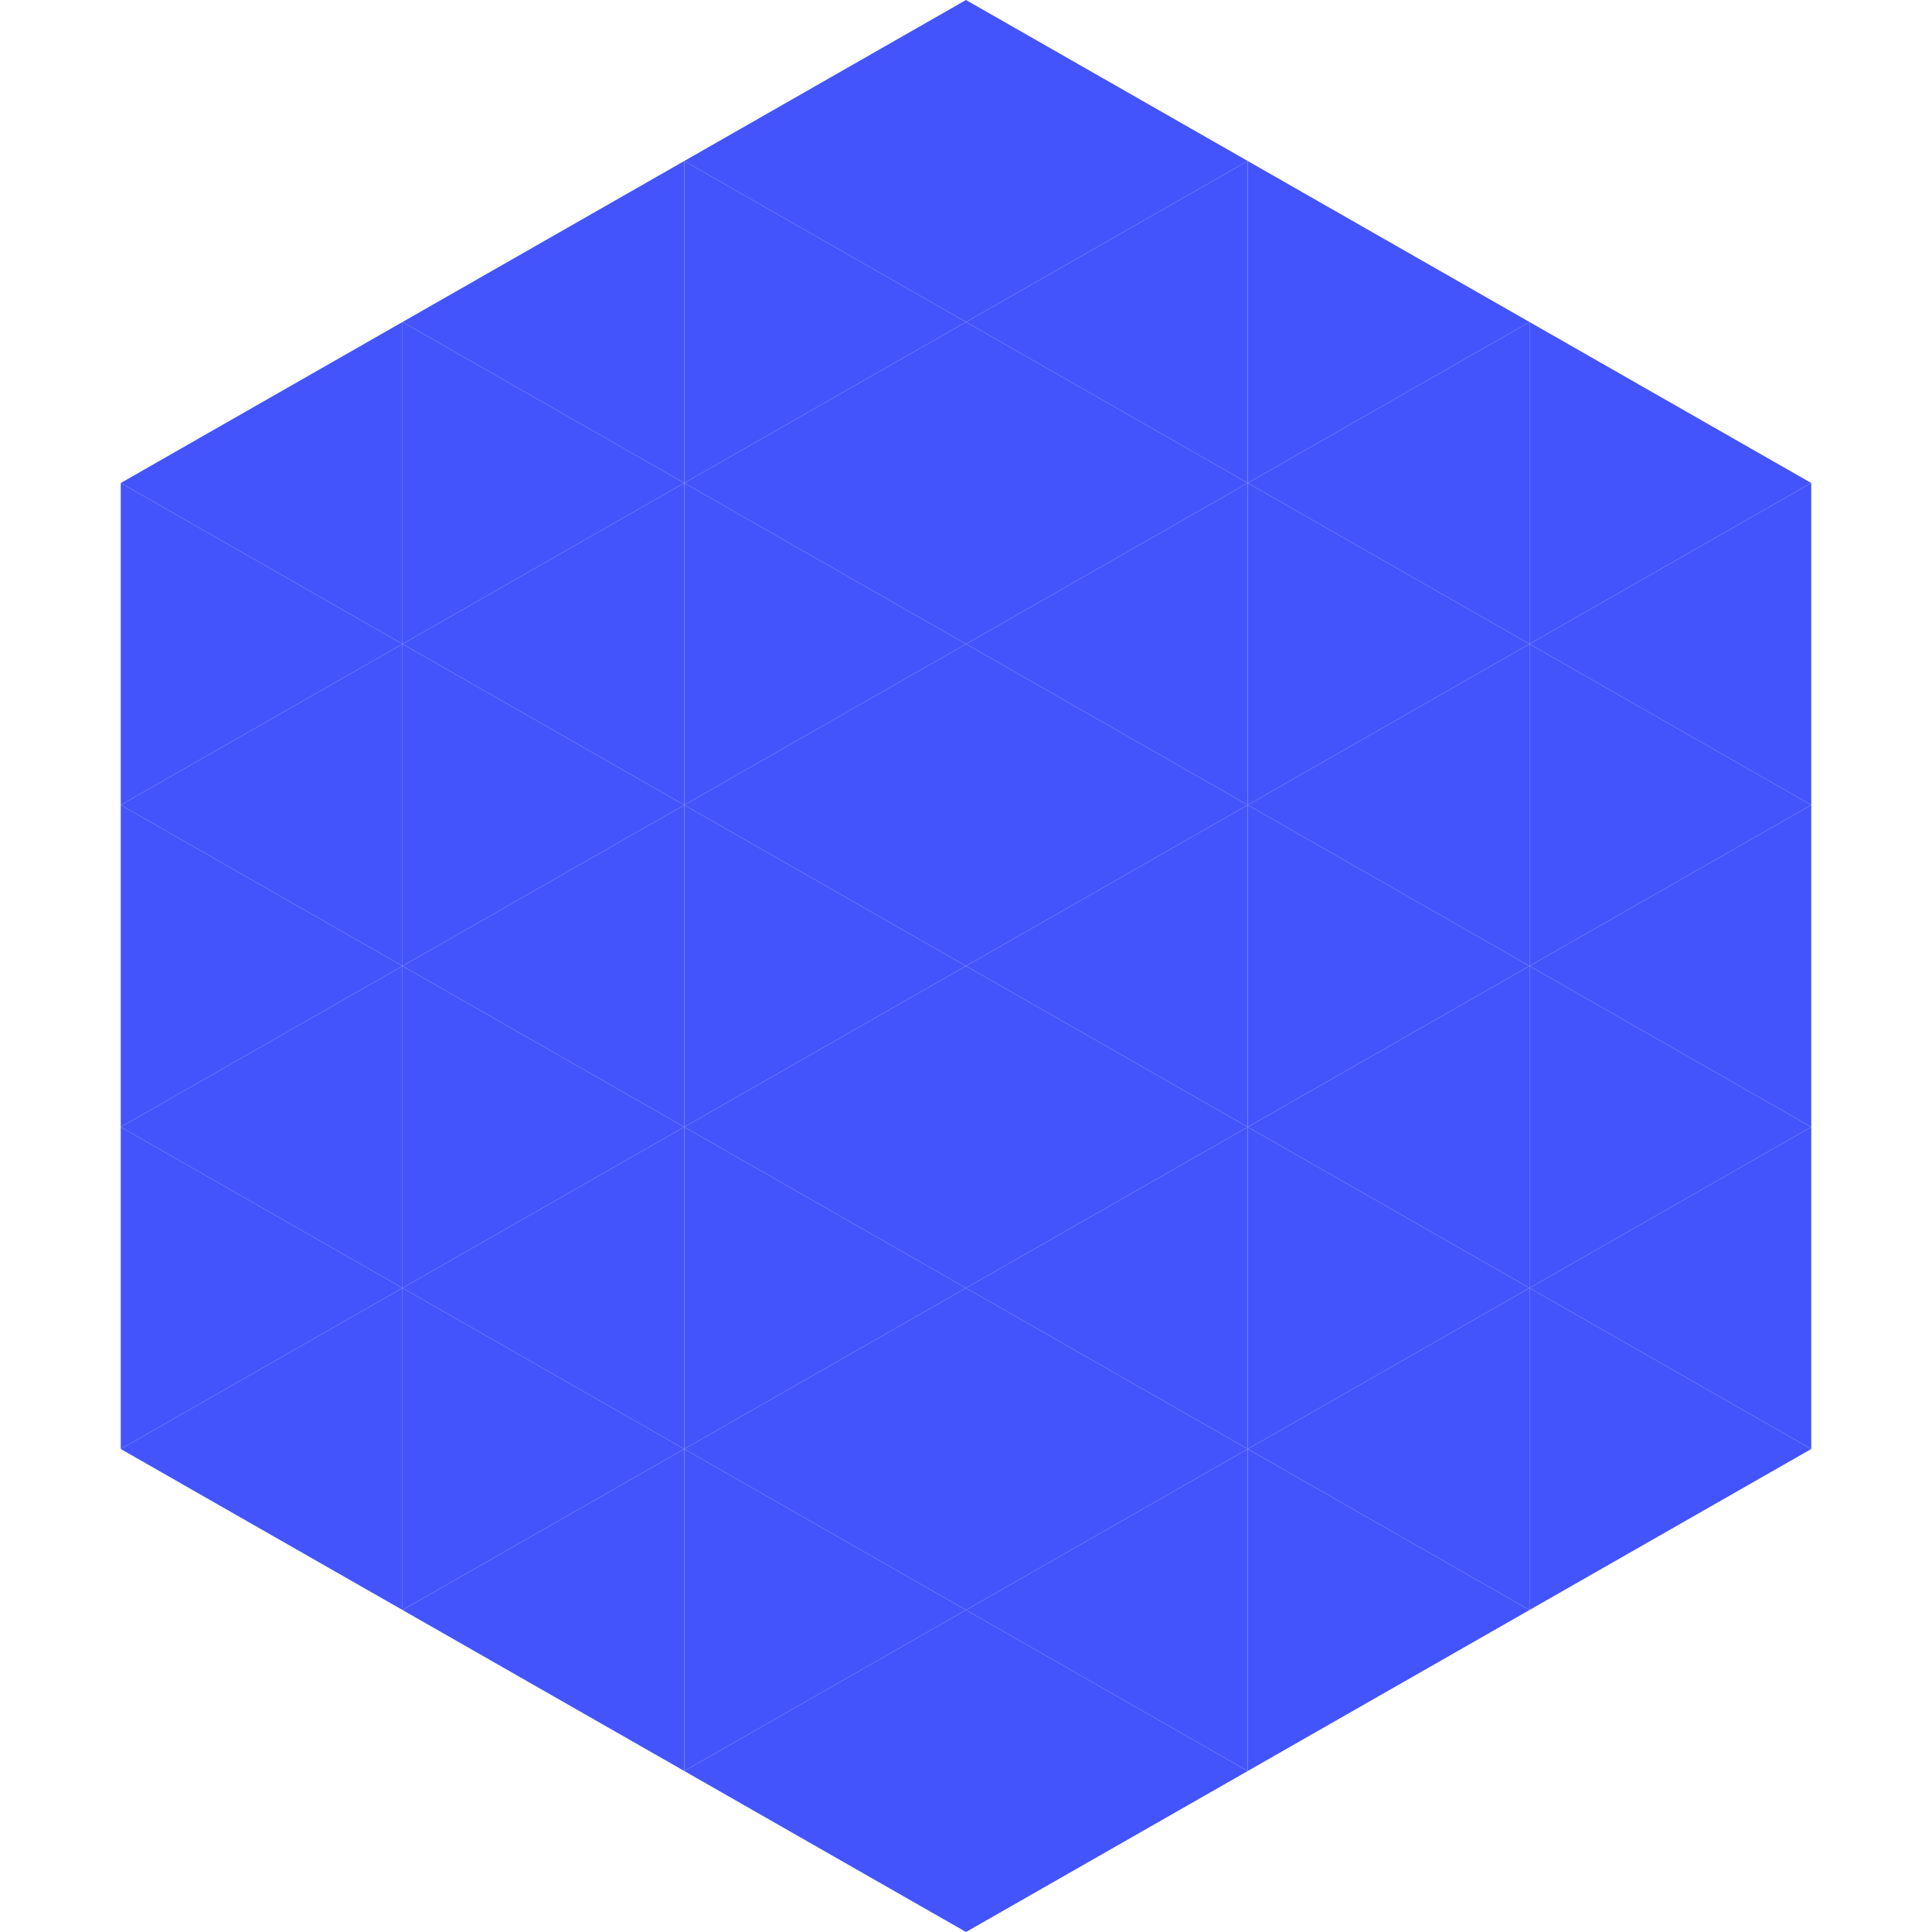
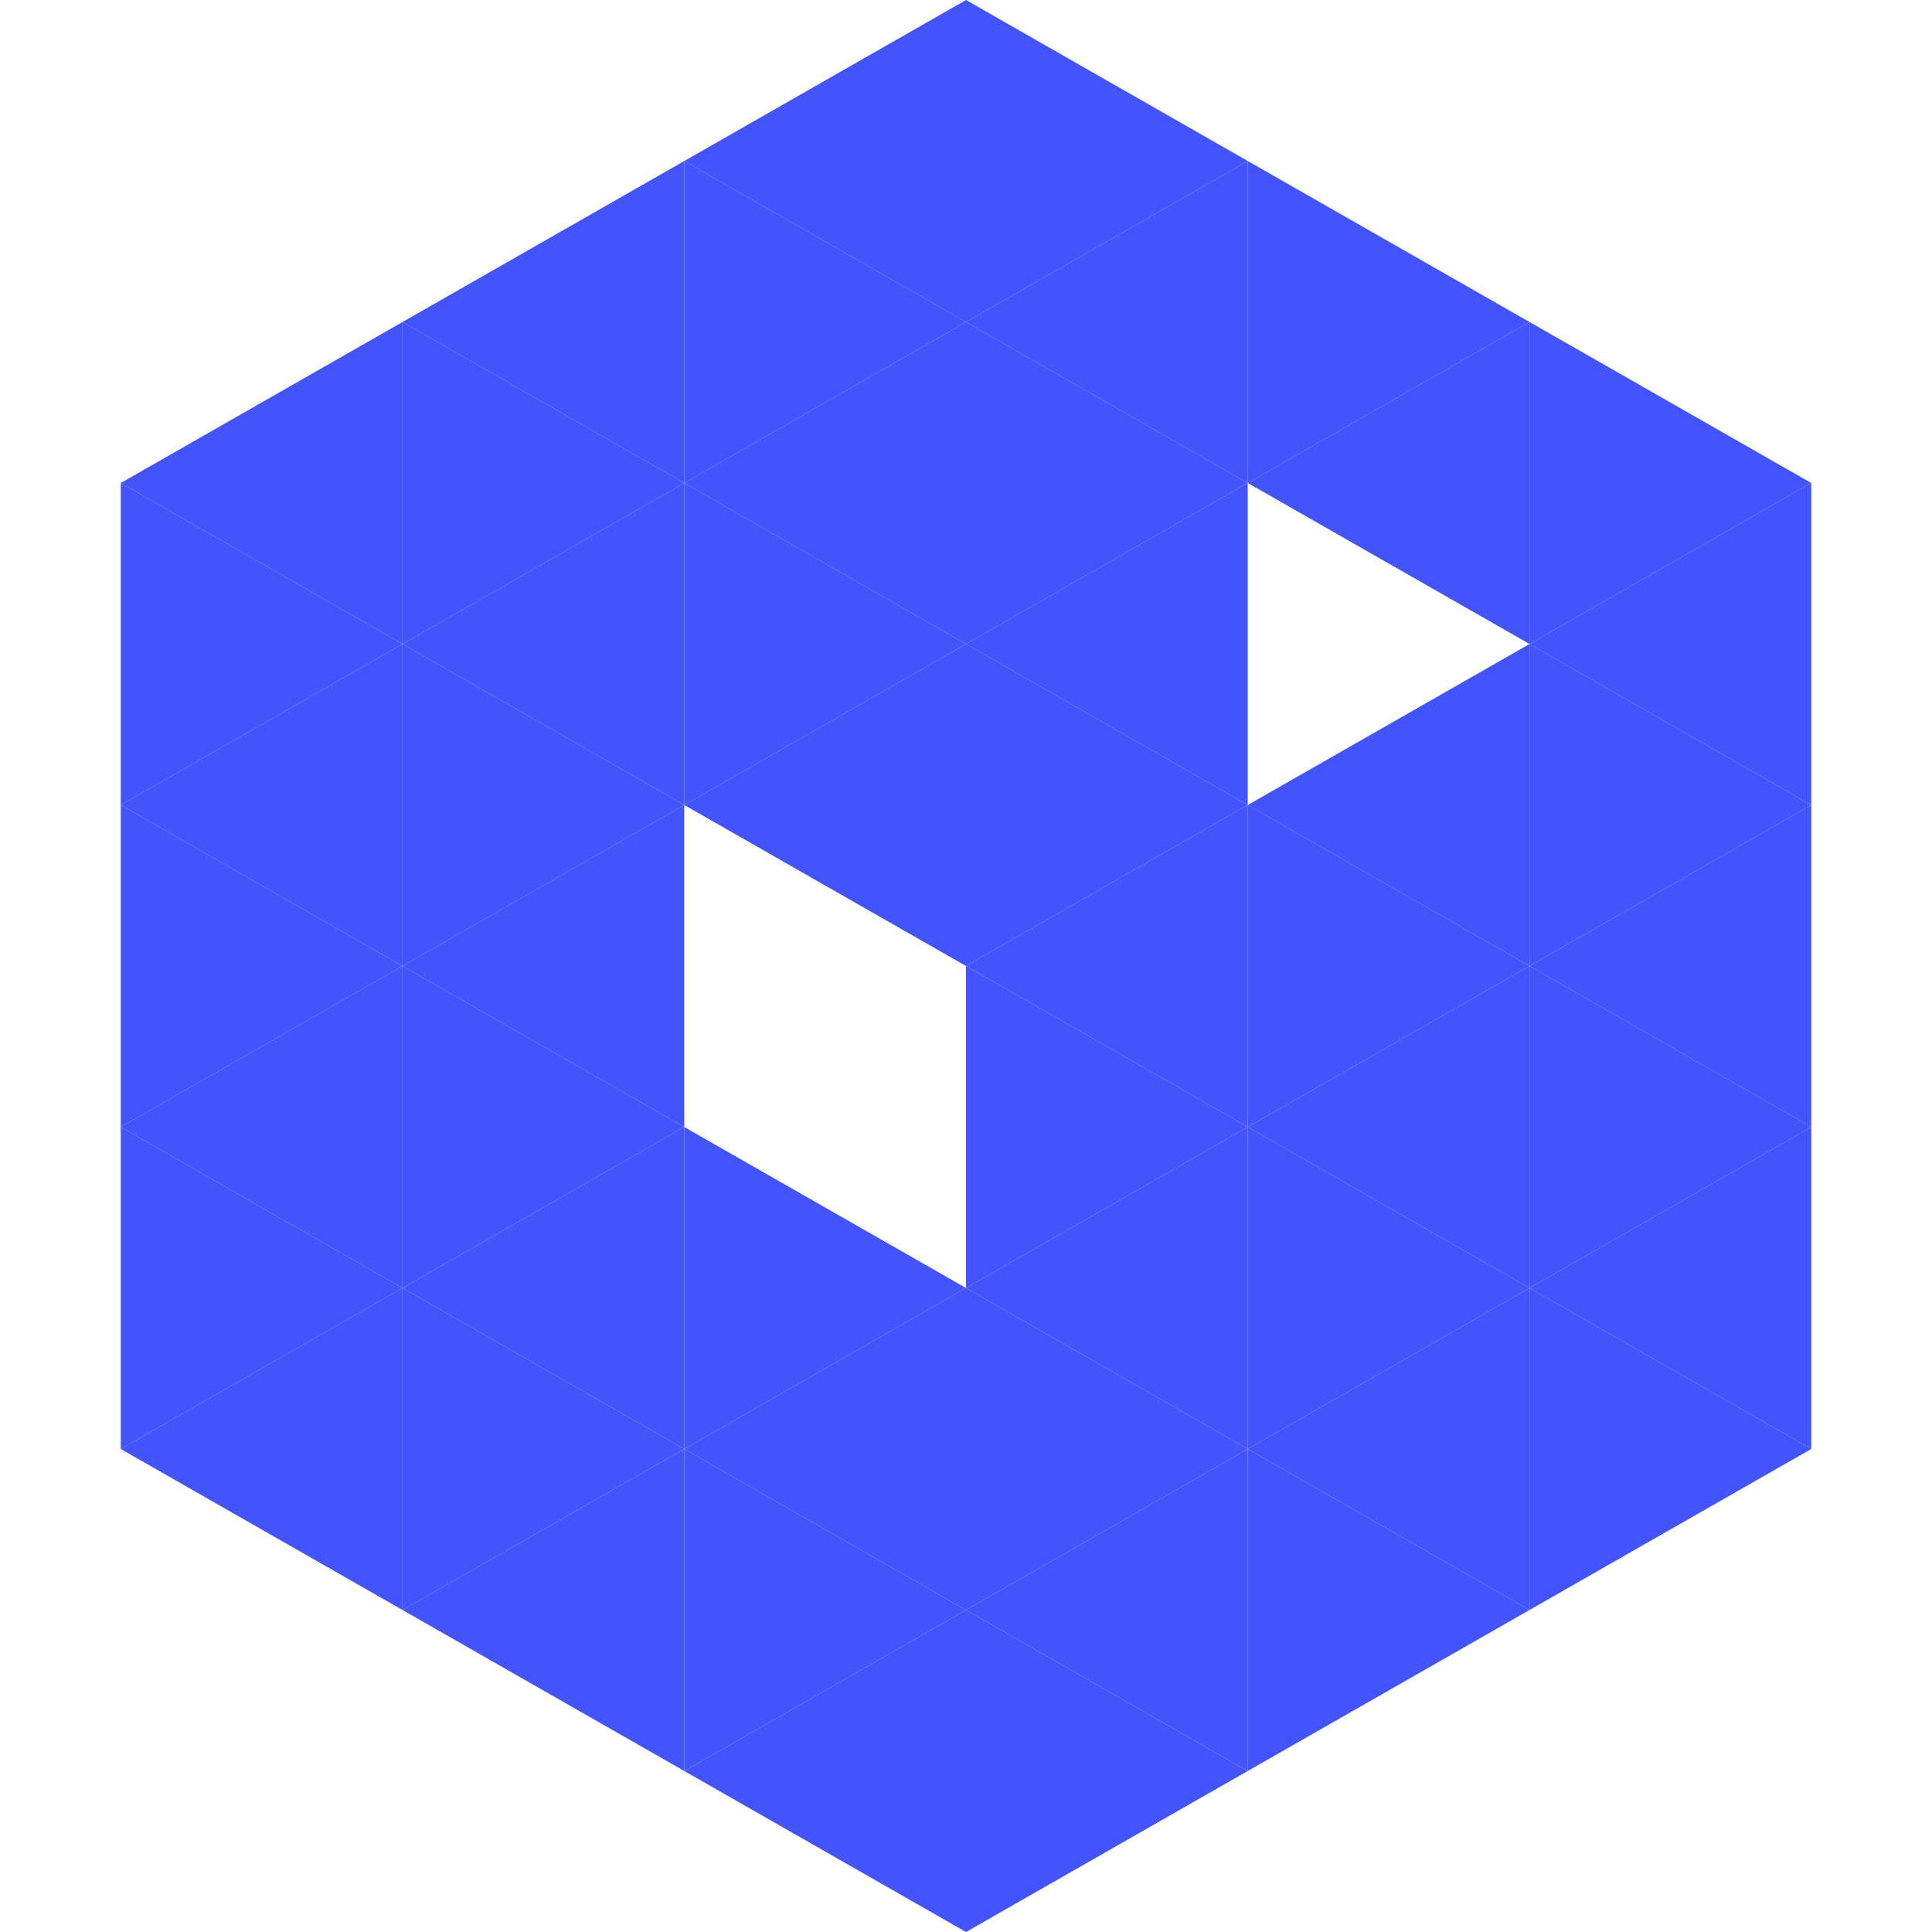
<svg xmlns="http://www.w3.org/2000/svg" width="240" height="240">
  <polygon points="50,40 15,60 50,80" style="fill:rgb(68,84,252)" />
  <polygon points="190,40 225,60 190,80" style="fill:rgb(68,84,252)" />
  <polygon points="15,60 50,80 15,100" style="fill:rgb(68,84,252)" />
  <polygon points="225,60 190,80 225,100" style="fill:rgb(68,84,252)" />
  <polygon points="50,80 15,100 50,120" style="fill:rgb(68,84,252)" />
  <polygon points="190,80 225,100 190,120" style="fill:rgb(68,84,252)" />
  <polygon points="15,100 50,120 15,140" style="fill:rgb(68,84,252)" />
  <polygon points="225,100 190,120 225,140" style="fill:rgb(68,84,252)" />
  <polygon points="50,120 15,140 50,160" style="fill:rgb(68,84,252)" />
  <polygon points="190,120 225,140 190,160" style="fill:rgb(68,84,252)" />
  <polygon points="15,140 50,160 15,180" style="fill:rgb(68,84,252)" />
  <polygon points="225,140 190,160 225,180" style="fill:rgb(68,84,252)" />
  <polygon points="50,160 15,180 50,200" style="fill:rgb(68,84,252)" />
  <polygon points="190,160 225,180 190,200" style="fill:rgb(68,84,252)" />
-   <polygon points="15,180 50,200 15,220" style="fill:rgb(255,255,255); fill-opacity:0" />
  <polygon points="225,180 190,200 225,220" style="fill:rgb(255,255,255); fill-opacity:0" />
  <polygon points="50,0 85,20 50,40" style="fill:rgb(255,255,255); fill-opacity:0" />
  <polygon points="190,0 155,20 190,40" style="fill:rgb(255,255,255); fill-opacity:0" />
  <polygon points="85,20 50,40 85,60" style="fill:rgb(68,84,252)" />
  <polygon points="155,20 190,40 155,60" style="fill:rgb(68,84,252)" />
  <polygon points="50,40 85,60 50,80" style="fill:rgb(68,84,252)" />
  <polygon points="190,40 155,60 190,80" style="fill:rgb(68,84,252)" />
  <polygon points="85,60 50,80 85,100" style="fill:rgb(68,84,252)" />
-   <polygon points="155,60 190,80 155,100" style="fill:rgb(68,84,252)" />
  <polygon points="50,80 85,100 50,120" style="fill:rgb(68,84,252)" />
  <polygon points="190,80 155,100 190,120" style="fill:rgb(68,84,252)" />
  <polygon points="85,100 50,120 85,140" style="fill:rgb(68,84,252)" />
  <polygon points="155,100 190,120 155,140" style="fill:rgb(68,84,252)" />
  <polygon points="50,120 85,140 50,160" style="fill:rgb(68,84,252)" />
  <polygon points="190,120 155,140 190,160" style="fill:rgb(68,84,252)" />
  <polygon points="85,140 50,160 85,180" style="fill:rgb(68,84,252)" />
  <polygon points="155,140 190,160 155,180" style="fill:rgb(68,84,252)" />
  <polygon points="50,160 85,180 50,200" style="fill:rgb(68,84,252)" />
  <polygon points="190,160 155,180 190,200" style="fill:rgb(68,84,252)" />
  <polygon points="85,180 50,200 85,220" style="fill:rgb(68,84,252)" />
  <polygon points="155,180 190,200 155,220" style="fill:rgb(68,84,252)" />
  <polygon points="120,0 85,20 120,40" style="fill:rgb(68,84,252)" />
  <polygon points="120,0 155,20 120,40" style="fill:rgb(68,84,252)" />
  <polygon points="85,20 120,40 85,60" style="fill:rgb(68,84,252)" />
  <polygon points="155,20 120,40 155,60" style="fill:rgb(68,84,252)" />
  <polygon points="120,40 85,60 120,80" style="fill:rgb(68,84,252)" />
  <polygon points="120,40 155,60 120,80" style="fill:rgb(68,84,252)" />
  <polygon points="85,60 120,80 85,100" style="fill:rgb(68,84,252)" />
  <polygon points="155,60 120,80 155,100" style="fill:rgb(68,84,252)" />
  <polygon points="120,80 85,100 120,120" style="fill:rgb(68,84,252)" />
  <polygon points="120,80 155,100 120,120" style="fill:rgb(68,84,252)" />
-   <polygon points="85,100 120,120 85,140" style="fill:rgb(68,84,252)" />
  <polygon points="155,100 120,120 155,140" style="fill:rgb(68,84,252)" />
-   <polygon points="120,120 85,140 120,160" style="fill:rgb(68,84,252)" />
  <polygon points="120,120 155,140 120,160" style="fill:rgb(68,84,252)" />
  <polygon points="85,140 120,160 85,180" style="fill:rgb(68,84,252)" />
  <polygon points="155,140 120,160 155,180" style="fill:rgb(68,84,252)" />
  <polygon points="120,160 85,180 120,200" style="fill:rgb(68,84,252)" />
  <polygon points="120,160 155,180 120,200" style="fill:rgb(68,84,252)" />
  <polygon points="85,180 120,200 85,220" style="fill:rgb(68,84,252)" />
  <polygon points="155,180 120,200 155,220" style="fill:rgb(68,84,252)" />
  <polygon points="120,200 85,220 120,240" style="fill:rgb(68,84,252)" />
  <polygon points="120,200 155,220 120,240" style="fill:rgb(68,84,252)" />
  <polygon points="85,220 120,240 85,260" style="fill:rgb(255,255,255); fill-opacity:0" />
  <polygon points="155,220 120,240 155,260" style="fill:rgb(255,255,255); fill-opacity:0" />
</svg>